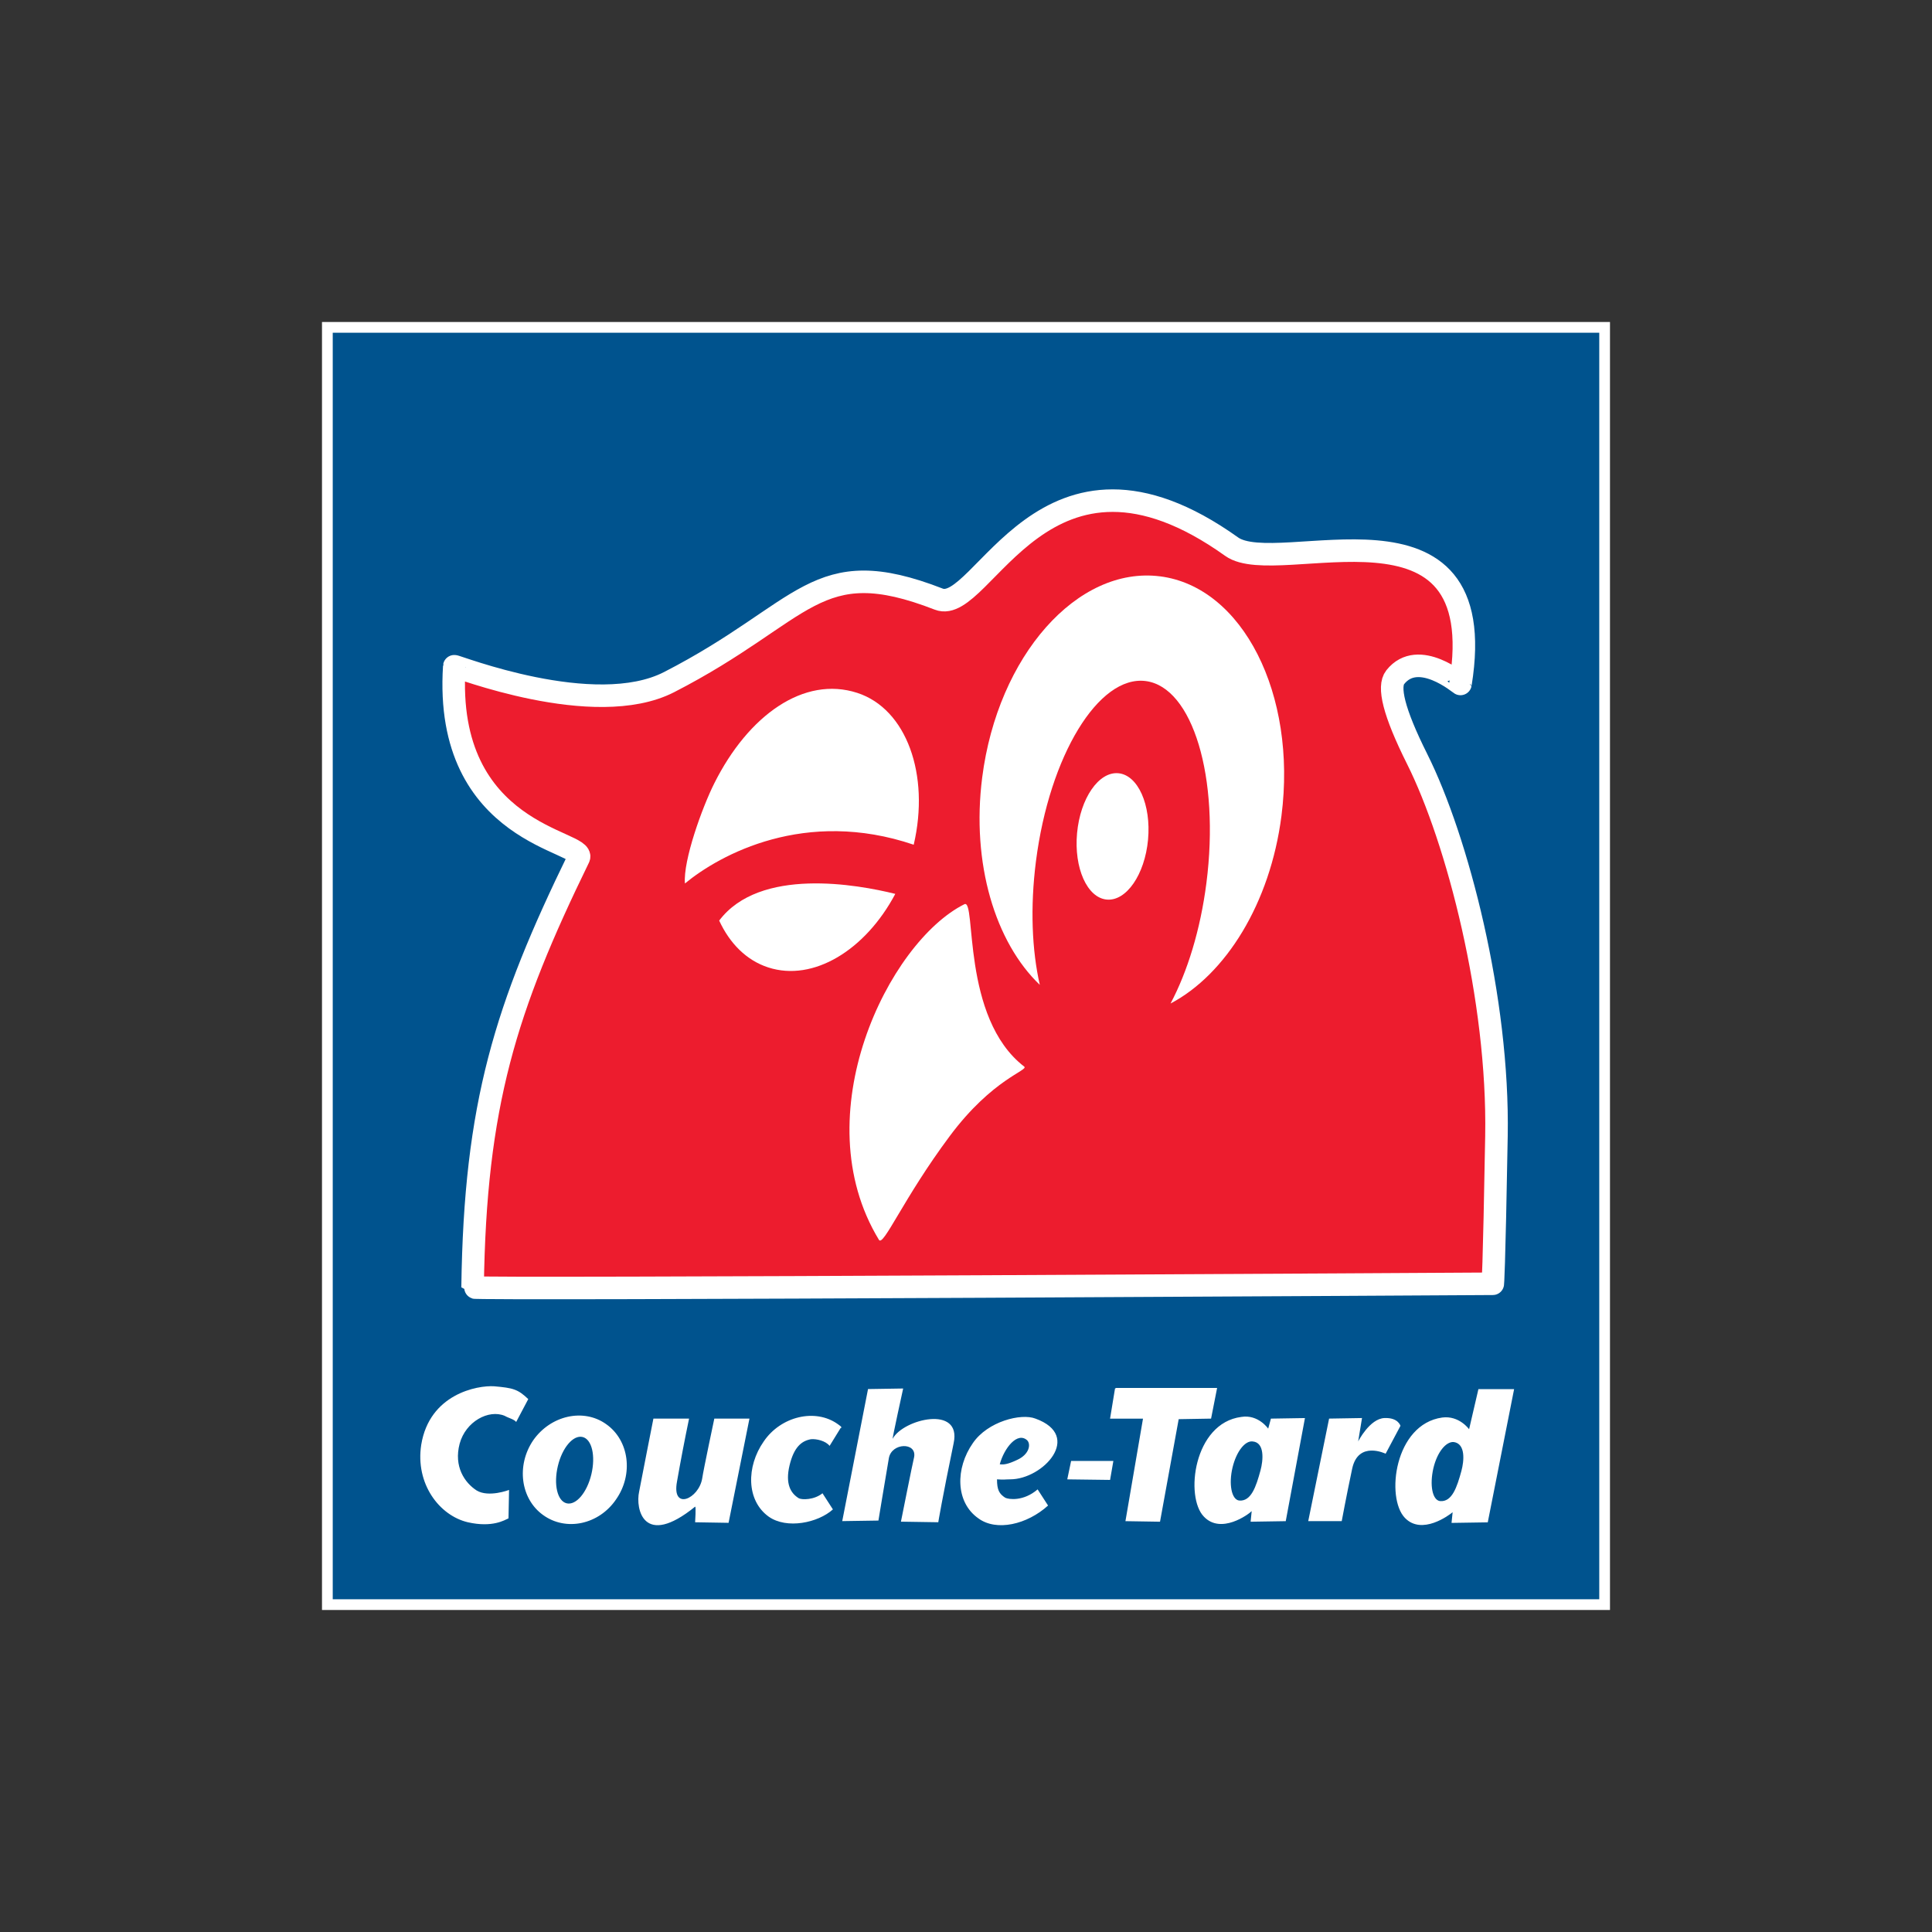
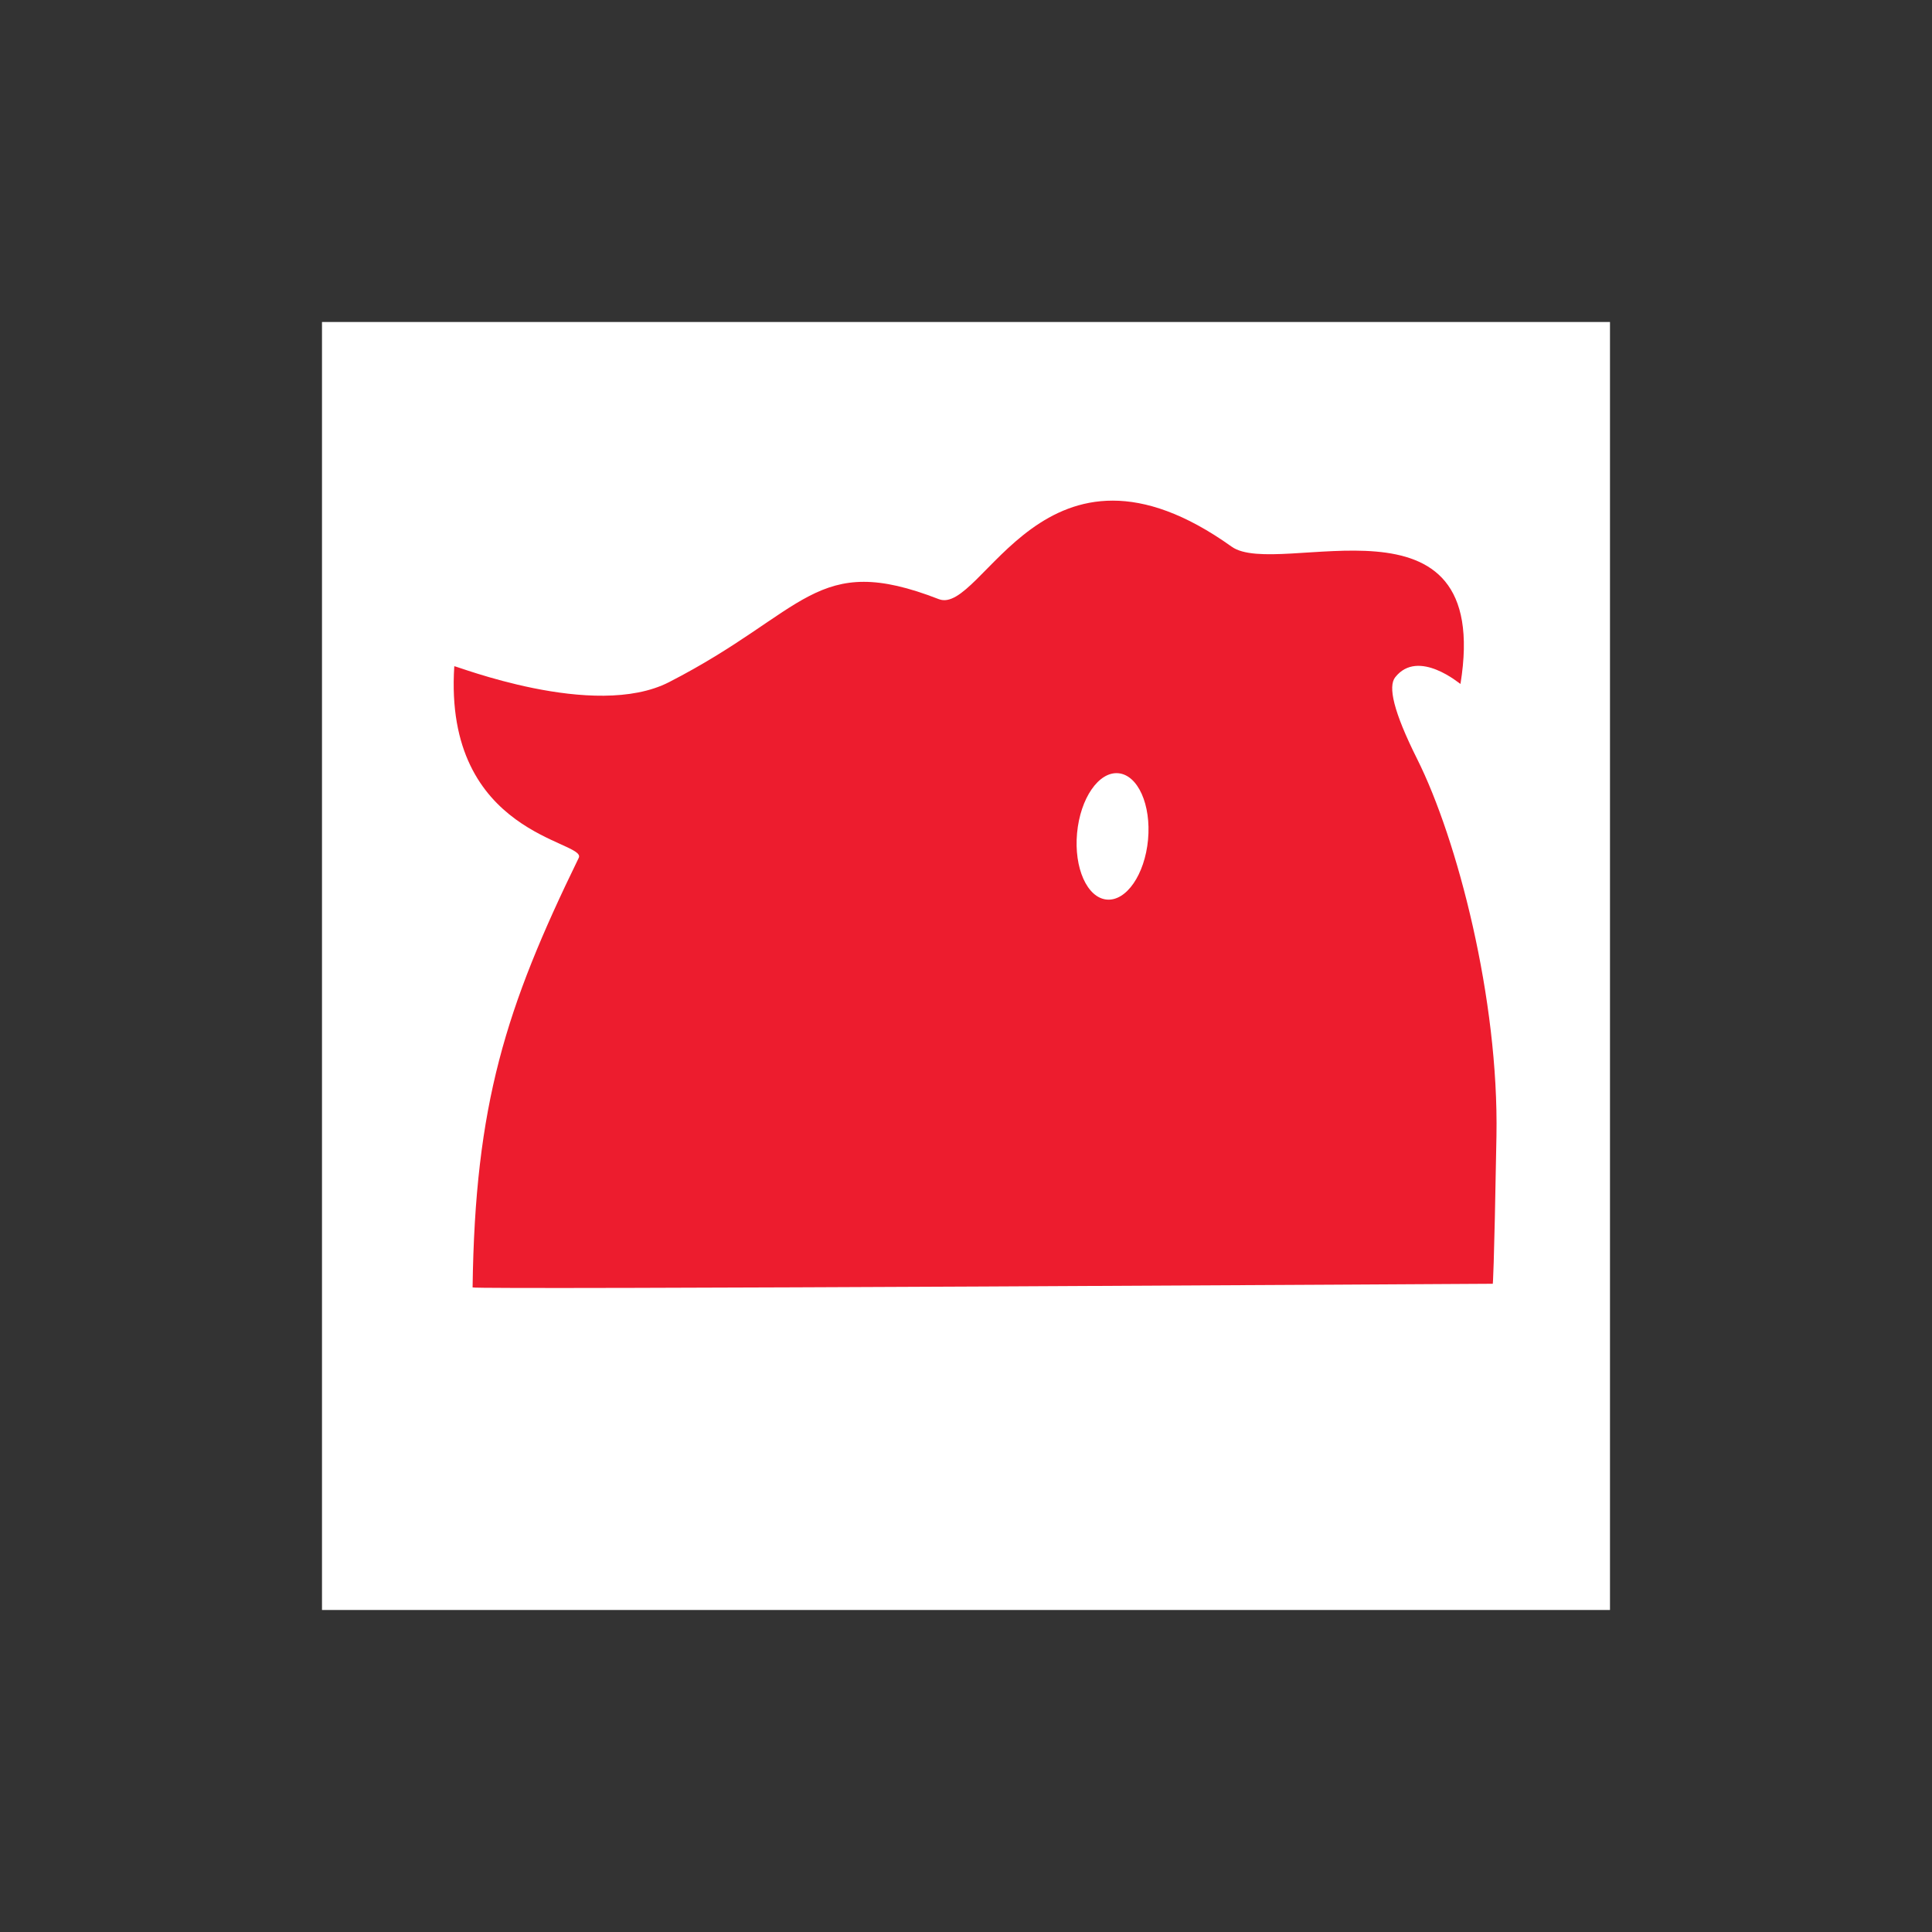
<svg xmlns="http://www.w3.org/2000/svg" id="Layer_1" viewBox="0 0 800 800">
  <rect x="0" y="0" width="800" height="800" fill="#333333" stroke="none" />
  <defs>
    <style>.cls-1{fill:none;stroke:#fff;stroke-linejoin:round;stroke-width:9.33px;}.cls-2{fill:#00538e;}.cls-3,.cls-4{fill:#fff;}.cls-5{fill:#ed1c2e;}.cls-4{fill-rule:evenodd;}</style>
  </defs>
  <path class="cls-3" d="m133.33,133.33h533.33v533.33H133.33V133.33Z" />
-   <path class="cls-2" d="m137.78,137.78h524.44v524.44H137.78V137.78Z" />
  <path class="cls-5" d="m195.69,533.09c1.01-75.79,13.64-115.72,43.96-177.88,3.48-7.1-56.09-9.09-51.54-79.33.03-.51,57.86,22.52,88.95,6.57,57.09-29.31,60.4-54.3,111.67-34.36,18.18,7.08,43.46-77.31,121.27-21.73,19.19,13.72,108.39-27.29,94.75,56.85-.02.18-17.43-14.91-27.02-2.78-3.03,3.83-.77,14.16,9.08,33.85,16.68,33.35,33.85,99.45,32.84,156.15-1.01,57.61-1.51,61.15-1.51,61.15,0,0-422.47,2.53-422.46,1.51" />
-   <path class="cls-1" d="m195.69,533.09c1.01-75.79,13.64-115.72,43.96-177.88,3.48-7.1-56.09-9.09-51.54-79.33.03-.51,57.86,22.52,88.95,6.57,57.09-29.31,60.4-54.3,111.67-34.36,18.18,7.08,43.46-77.31,121.27-21.73,19.19,13.72,108.39-27.29,94.75,56.85-.02.18-17.43-14.91-27.02-2.78-3.03,3.83-.77,14.16,9.08,33.85,16.68,33.35,33.85,99.45,32.84,156.15-1.01,57.61-1.51,61.15-1.51,61.15,0,0-422.47,2.53-422.46,1.51h0Z" />
-   <path class="cls-3" d="m393.27,470.43c-19.21,25.77-27.49,45.96-29.32,42.96-31.32-51.54,3.91-123.26,35.38-138.97,5.05-2.53-1.51,46.99,24.76,67.22,2.05,1.56-13.04,4.92-30.82,28.79m-14.92-120.65c6.77-28.96-2.97-56.27-23.4-62.88-22.02-7.15-45.05,9.2-59.2,37.5-4.97,9.92-12.91,31.83-12.14,41.43,14.57-12.01,49.83-31.27,94.74-16.05m-80.55,31.41c4.34,9.42,11.27,16.48,20.33,19.41,18.67,6.05,40.25-7.19,52.59-30.46-15.69-3.9-56.13-11.23-72.92,11.05m182.57-142.53c-34.23-4.39-67.22,32.88-73.66,83.25-4.57,35.7,5.46,68.34,23.85,85.9-3.26-14.3-4.03-32.16-1.59-51.23,5.6-43.68,25.93-77.07,45.43-74.57,19.48,2.5,30.75,39.93,25.15,83.62-2.49,19.43-7.89,36.79-14.85,49.9,22.78-11.98,41.27-41.4,45.93-77.75,6.45-50.36-16.06-94.75-50.26-99.13" />
+   <path class="cls-1" d="m195.69,533.09h0Z" />
  <path class="cls-3" d="m475.38,347.69c-1.34,14.45-9,25.56-17.11,24.8-8.1-.75-13.61-13.06-12.28-27.51,1.33-14.44,8.98-25.55,17.1-24.8,8.13.75,13.61,13.06,12.29,27.51" />
-   <path class="cls-4" d="m218.74,579.34c-4.32-4.15-6.37-4.62-14.09-5.31-7.05-.46-26.82,3.23-30.23,24.23-2.5,16.15,7.5,29.31,19.32,32.08,10.23,2.31,15.23-.93,16.82-1.62l.23-11.77s-8.41,3.23-13.41.23c-5-3.23-9.55-9.92-7.05-19.38,2.5-9.23,12.04-14.3,18.64-11.54,1.59.93,3.86,1.39,4.77,2.54l5-9.46Zm51.82,8.08s-5.23,26.53-5.91,30.23c-1.59,7.15,1.82,23.54,23.18,6.23.45-.23,0,6.46,0,6.46l13.86.23,8.64-43.15h-14.55s-4.55,21.46-5,24.69c-1.36,8.54-12.73,13.61-10.45,1.38,1.53-8.72,3.19-17.41,5-26.07h-14.77,0Zm70,30.92c-3.41,2.76-8.41,2.76-9.77,2.07-3.41-2.07-5.68-6-3.86-13.61,1.82-7.62,5-10.16,8.86-10.85,2.27-.23,6.14.69,7.73,2.76l4.55-7.38c1.14-.23-.91-1.39-1.14-1.62-9.32-6.69-23.64-3.23-30.68,7.15-7.27,10.39-7.27,24.46,2.05,31.15,7.5,5.3,20.46,2.54,26.59-3l-4.32-6.69h0Zm8.19,11.53l10.68-54.69,14.55-.23s-4.77,21.69-4.32,20.77c4.32-8.07,28.64-14.08,25.23,1.84-4.78,23.08-6.37,32.77-6.37,32.77l-15.46-.24s4.77-24,5.46-26.76c1.14-6.23-9.32-6-10.46.46-1.82,10.61-4.32,25.84-4.32,25.84l-15,.23h0Zm-93.65-9c-7.05,10.39-20.68,13.38-30.23,6.46-9.32-6.69-11.14-20.54-4.09-30.92,7.27-10.39,20.91-13.38,30.23-6.69,9.54,6.69,11.36,20.77,4.09,31.15Zm-13.87-25.84c-3.86-.93-8.41,4.38-10.23,12s-.23,14.53,3.64,15.46c3.86.92,8.41-4.39,10.23-12,1.82-7.62.23-14.54-3.64-15.46Zm177.06,17.53c13.64,0,30.23-18,10.46-25.15-5.91-2.31-19.77,1.15-25.91,10.15-7.27,10.39-7.27,24.46,2.27,31.15,7.5,5.54,20.23,2.54,28.87-5.3l-4.32-6.69c-5.91,5.08-12.05,4.15-13.41,3.46-2.5-1.62-3.41-3.23-3.41-7.62,2.96.23,3.41,0,5.45,0h0Zm7.05-16.15c1.59,1.61.91,5.77-4.09,8.07-3.86,1.84-5.68,2.07-7.27,1.84,1.82-6.69,7.27-13.61,11.36-9.92h0Zm18.18,8.54h17.5l-1.36,7.85-17.73-.23,1.59-7.61Zm18.64-30.23h41.82l-2.5,12.7-13.41.23-7.73,42.46-14.32-.23,7.27-42.45h-13.64l2.05-12.47.45-.23h0Zm79.55,55.15l8.64-42.46,13.63-.23-1.59,9.69s4.77-9.46,10.91-9.69c5.68-.23,6.6,3.23,6.6,3.23l-6.14,11.54s-11.36-5.54-13.86,6.23c-2.5,11.77-4.32,21.69-4.32,21.69h-13.87s0,0,0,0Z" />
-   <path class="cls-4" d="m518.31,625.72c-1.37,1.39-12.73,9.7-19.78,2.31-7.95-8.07-4.32-38.77,15.46-41.31,7.04-1.15,11.14,4.85,11.14,4.85l1.13-4.15,14.09-.23-7.95,42.69-14.55.23.45-4.38h0Zm.45-28.84c-3.18-.46-6.82,4.15-8.41,10.85-1.59,6.69-.45,13.15,2.73,13.61,4.99.46,7.04-5.77,8.86-12.46,1.14-4.16,1.81-11.54-3.18-12h0Zm82.73,29.31c-1.36,1.15-12.73,9.69-19.77,2.31-7.96-8.31-4.32-38.77,15.46-41.53,7.04-.93,11.14,4.85,11.14,4.85l3.86-16.61h14.78l-10.91,55.16-15,.23.45-4.39h0Zm.45-29.08c-3.18-.23-6.82,4.15-8.41,10.85-1.59,6.93-.45,13.15,2.73,13.61,5,.46,7.04-5.77,8.87-12.46,1.13-4.16,1.81-11.31-3.19-12h0Z" />
</svg>